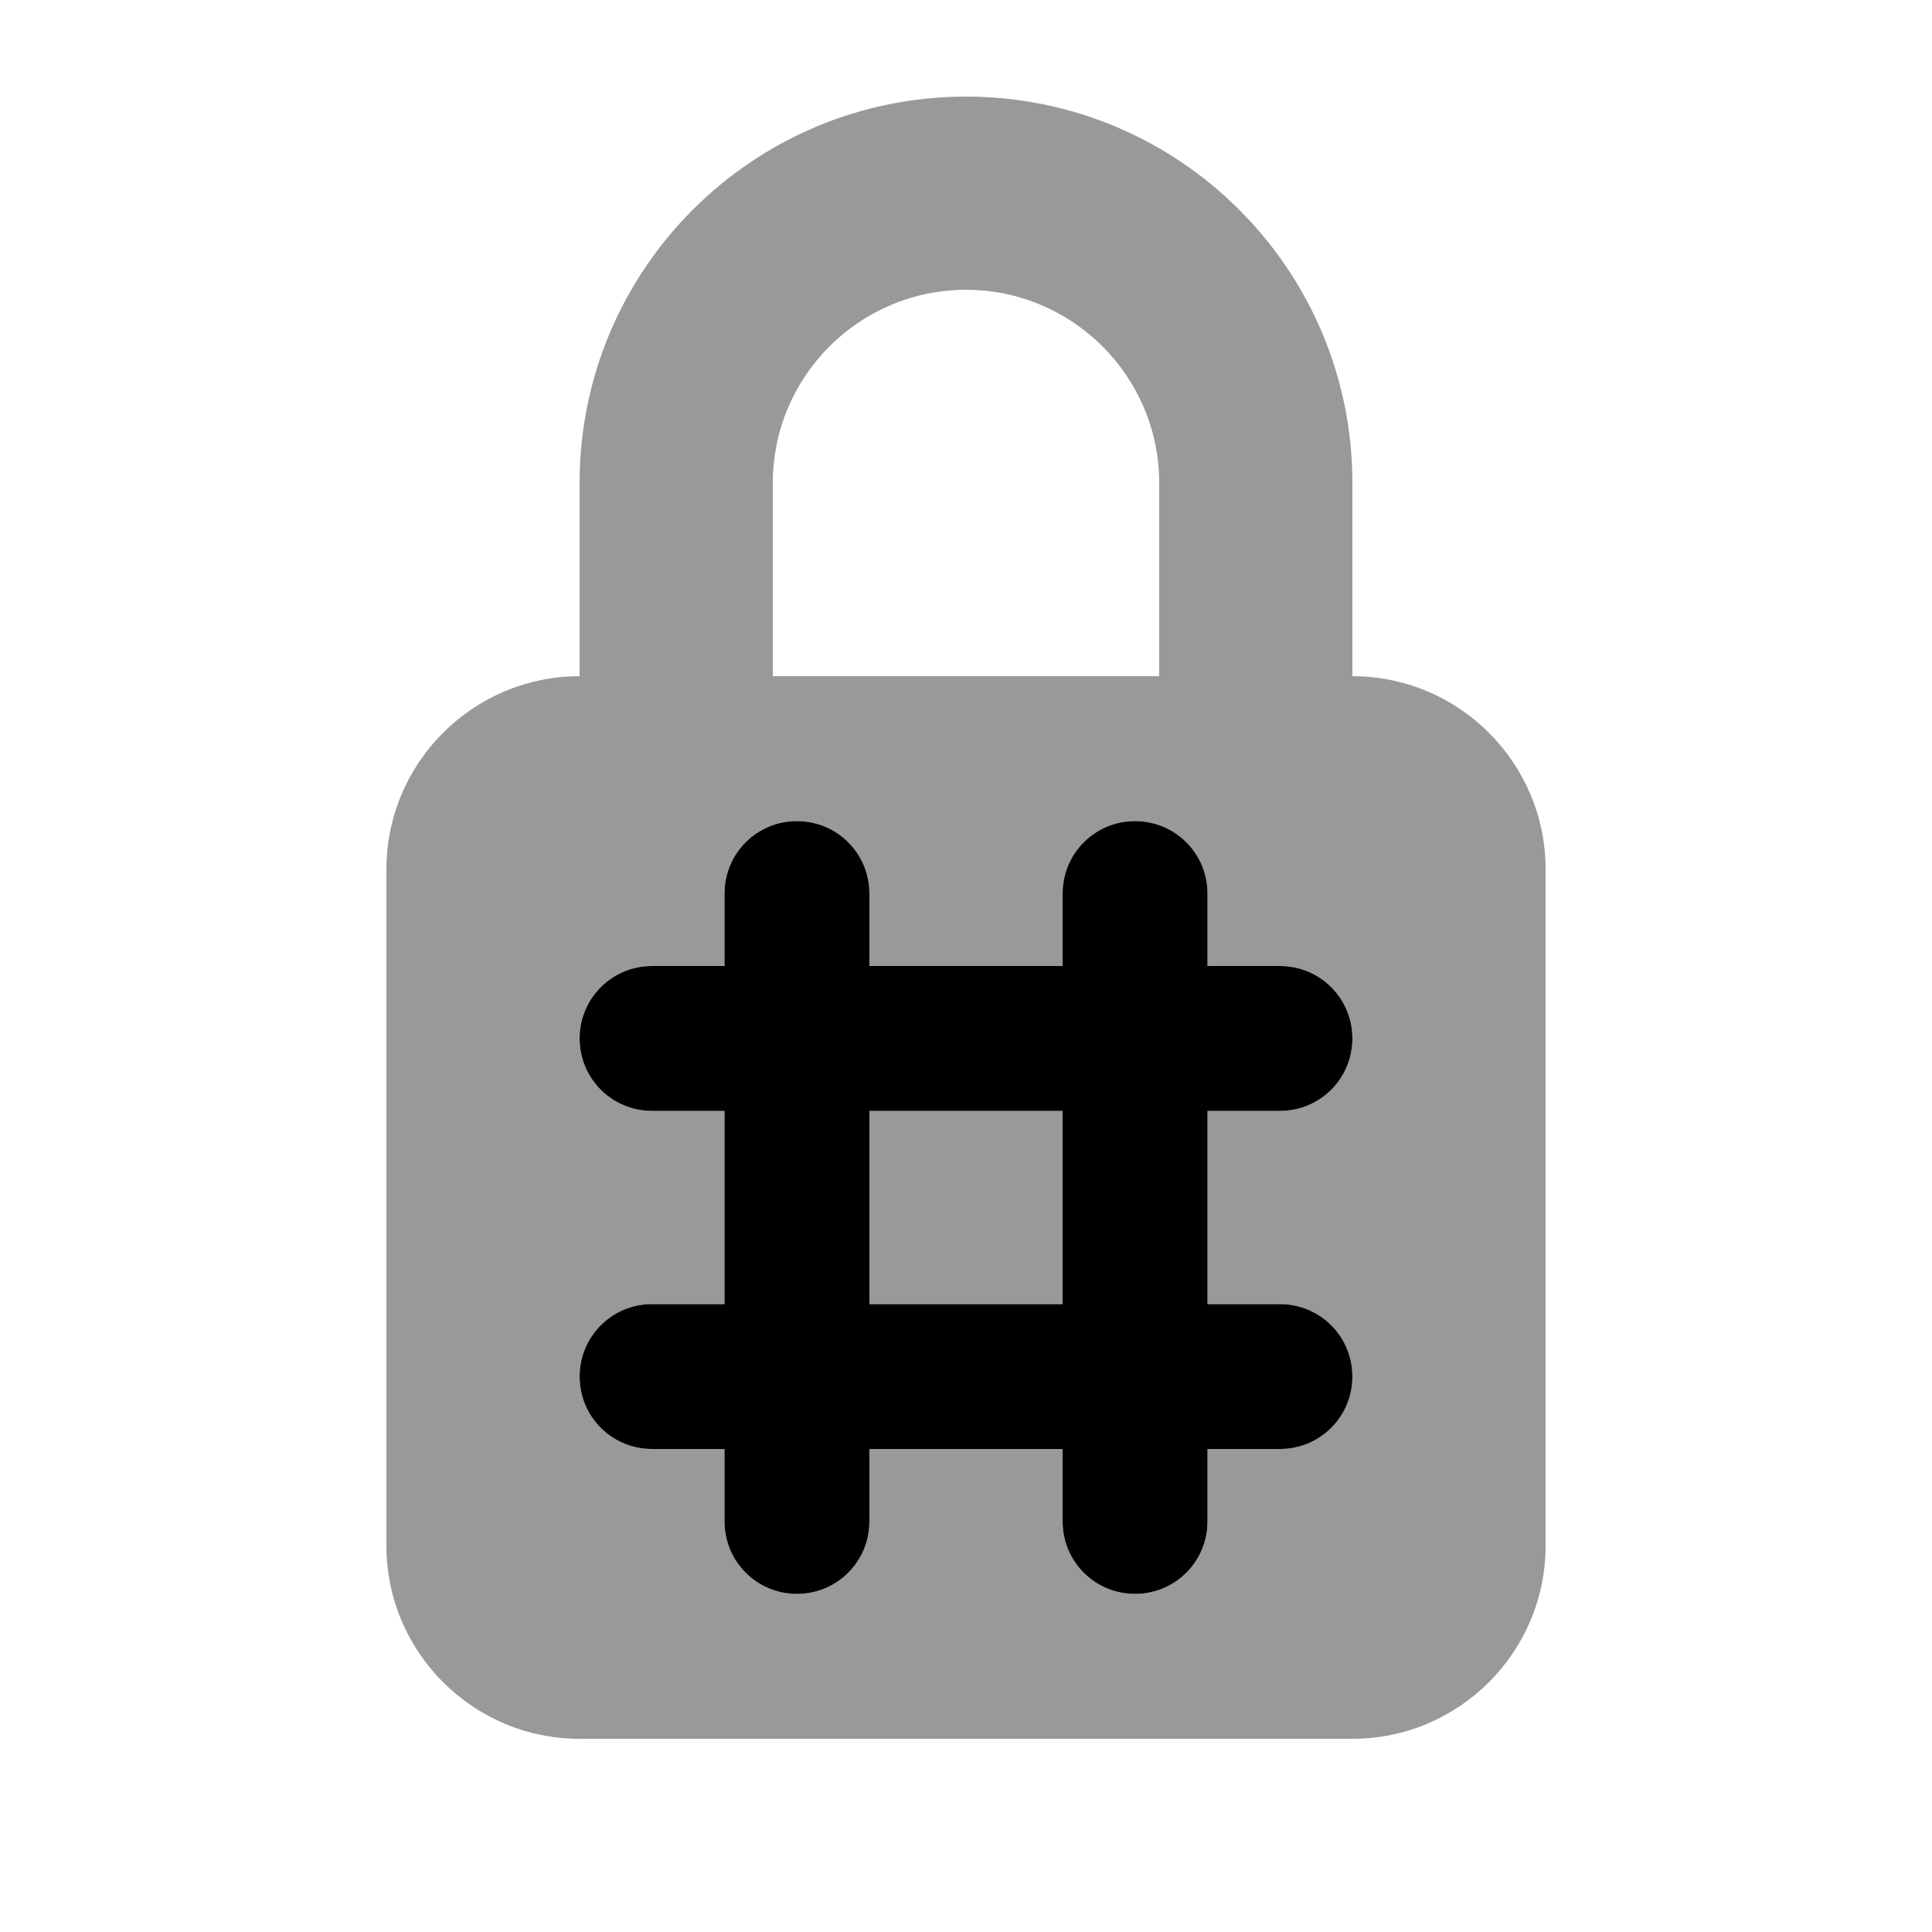
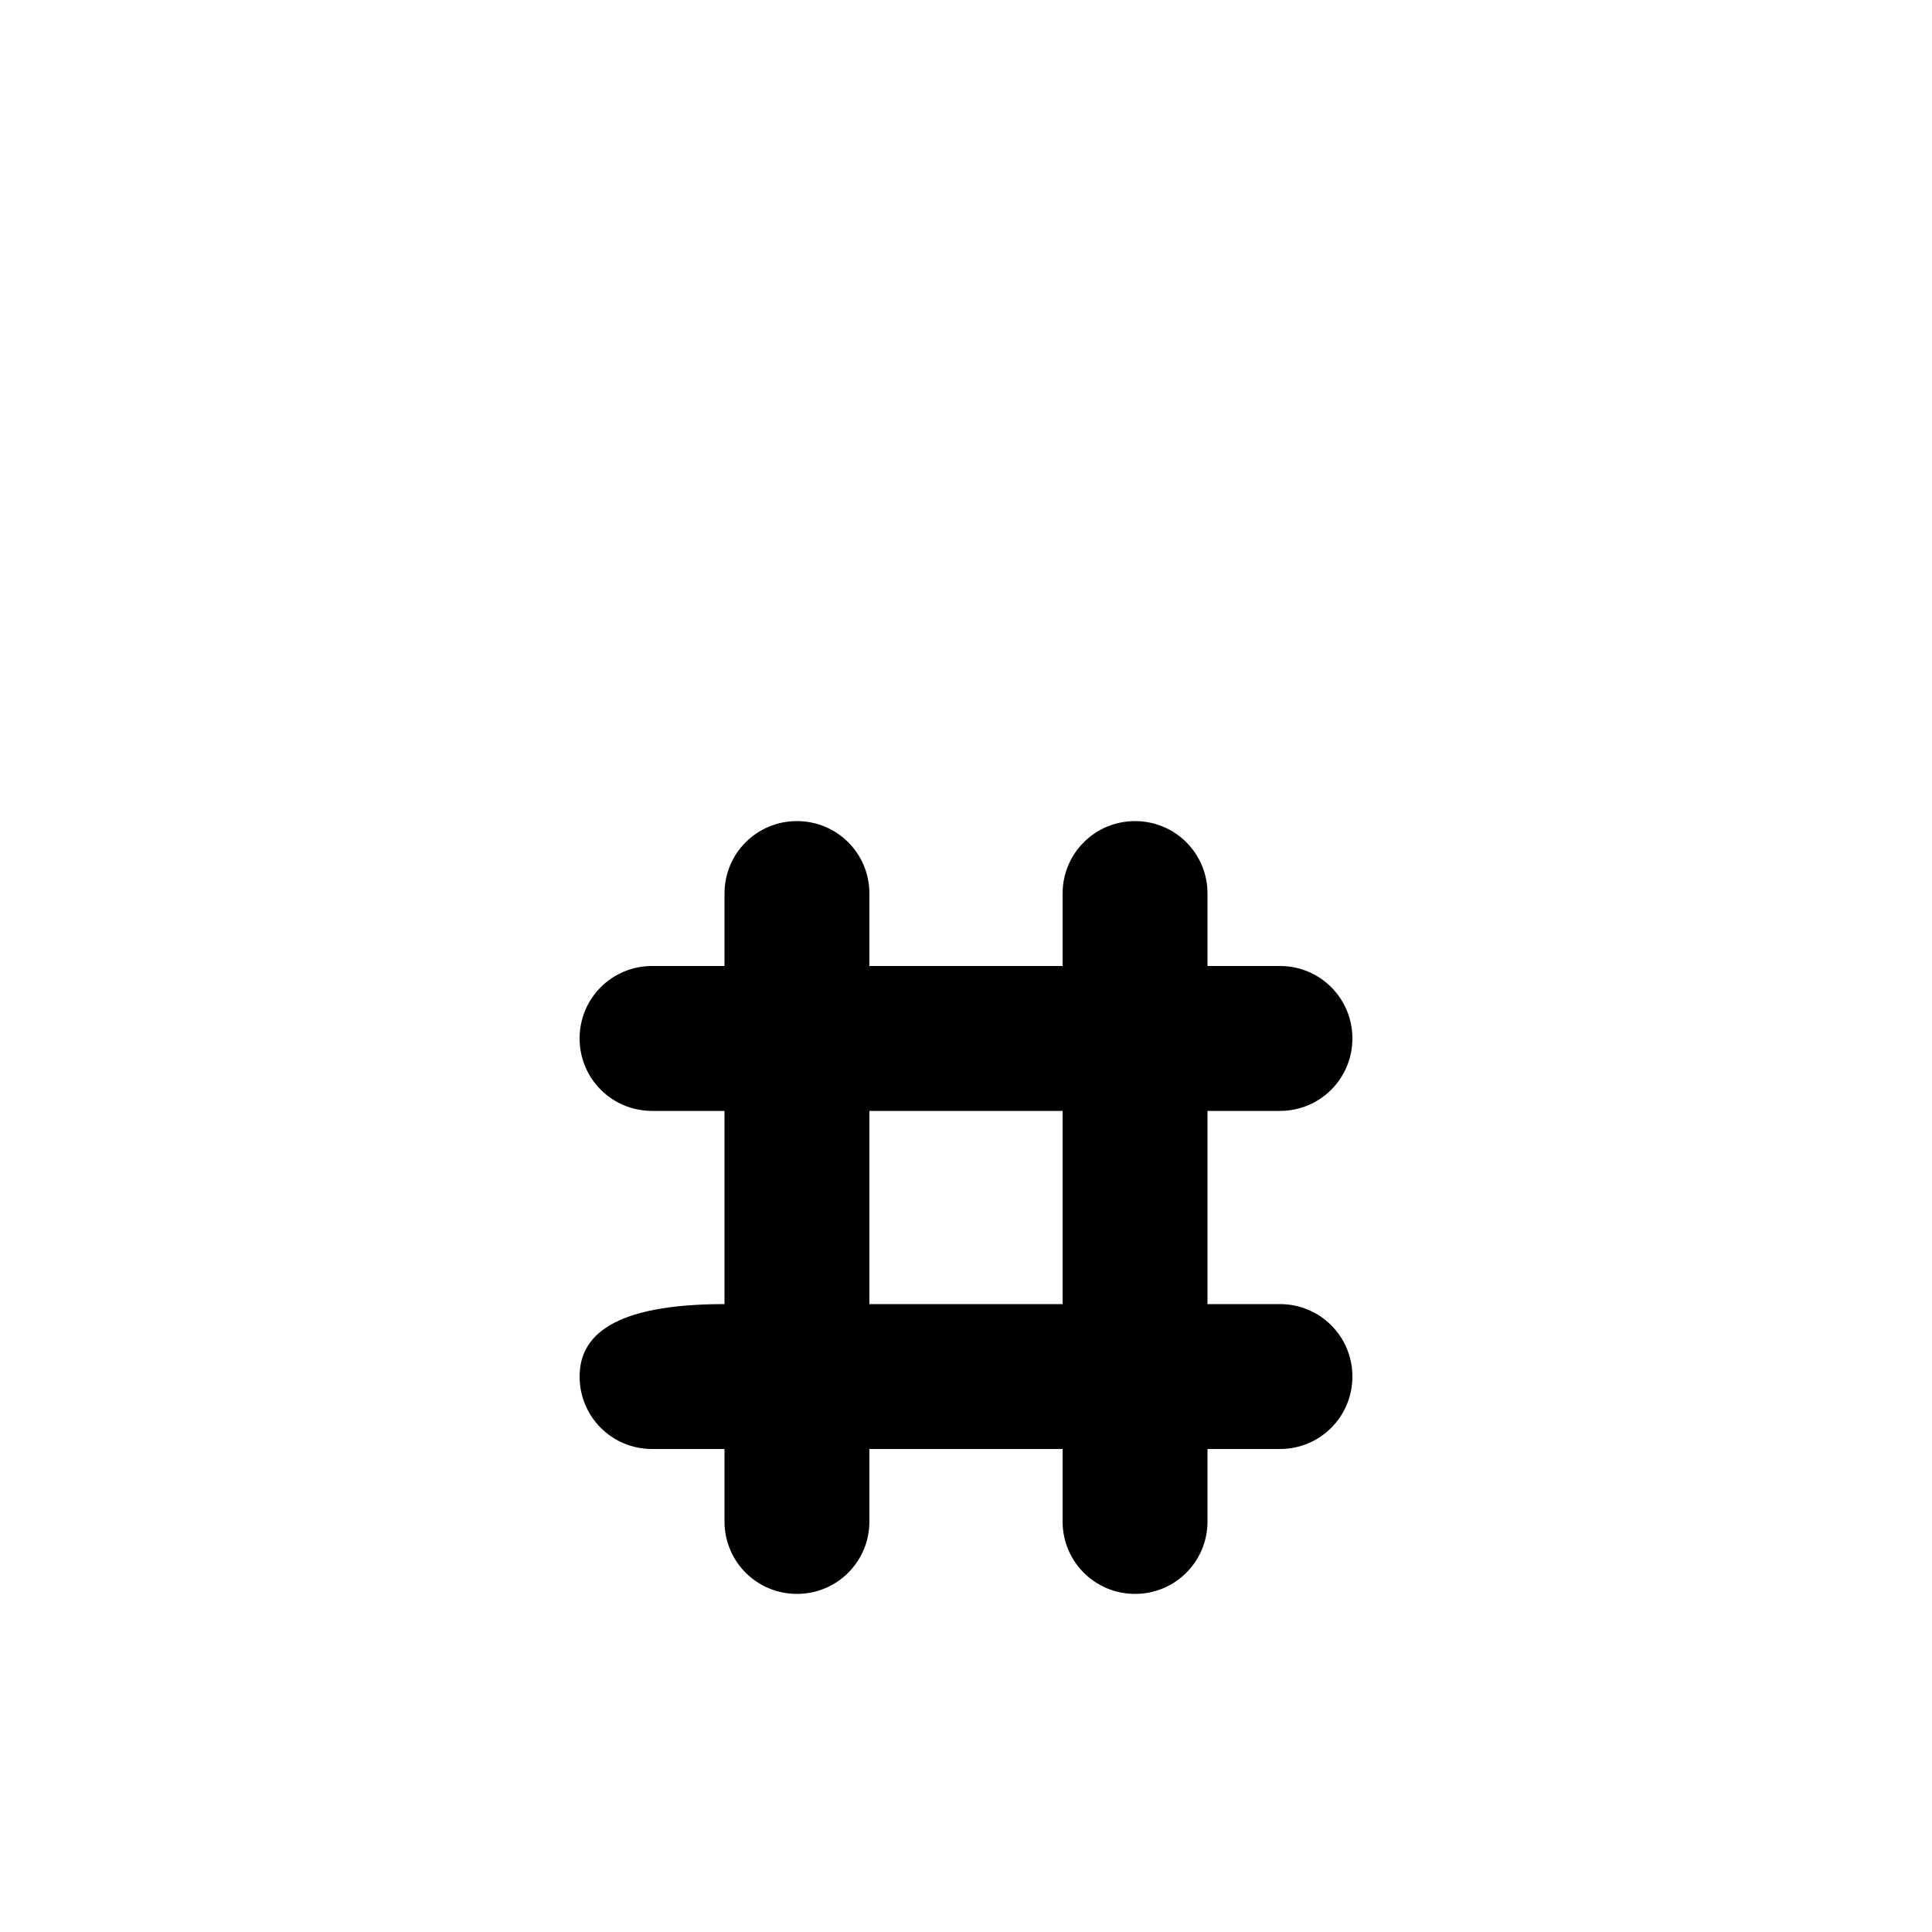
<svg xmlns="http://www.w3.org/2000/svg" viewBox="0 0 640 640">
-   <path opacity=".4" fill="currentColor" d="M128 288L128 512C128 547.3 156.7 576 192 576L448 576C483.3 576 512 547.3 512 512L512 288C512 252.7 483.3 224 448 224L448 160C448 89.3 390.7 32 320 32C249.3 32 192 89.3 192 160L192 224C156.7 224 128 252.7 128 288zM192 344C192 330.7 202.7 320 216 320L240 320L240 296C240 282.7 250.7 272 264 272C277.3 272 288 282.7 288 296L288 320L352 320L352 296C352 282.7 362.7 272 376 272C389.3 272 400 282.7 400 296L400 320L424 320C437.3 320 448 330.7 448 344C448 357.3 437.3 368 424 368L400 368L400 432L424 432C437.3 432 448 442.7 448 456C448 469.3 437.3 480 424 480L400 480L400 504C400 517.3 389.3 528 376 528C362.7 528 352 517.3 352 504L352 480L288 480L288 504C288 517.3 277.3 528 264 528C250.7 528 240 517.3 240 504L240 480L216 480C202.7 480 192 469.3 192 456C192 442.7 202.7 432 216 432L240 432L240 368L216 368C202.7 368 192 357.3 192 344zM256 160C256 124.7 284.7 96 320 96C355.3 96 384 124.7 384 160L384 224L256 224L256 160zM288 368L288 432L352 432L352 368L288 368z" />
-   <path fill="currentColor" d="M288 296C288 282.7 277.3 272 264 272C250.7 272 240 282.7 240 296L240 320L216 320C202.7 320 192 330.7 192 344C192 357.3 202.7 368 216 368L240 368L240 432L216 432C202.7 432 192 442.7 192 456C192 469.3 202.7 480 216 480L240 480L240 504C240 517.3 250.7 528 264 528C277.3 528 288 517.3 288 504L288 480L352 480L352 504C352 517.3 362.7 528 376 528C389.3 528 400 517.3 400 504L400 480L424 480C437.3 480 448 469.3 448 456C448 442.7 437.3 432 424 432L400 432L400 368L424 368C437.3 368 448 357.3 448 344C448 330.7 437.3 320 424 320L400 320L400 296C400 282.7 389.3 272 376 272C362.7 272 352 282.7 352 296L352 320L288 320L288 296zM288 368L352 368L352 432L288 432L288 368z" />
+   <path fill="currentColor" d="M288 296C288 282.7 277.3 272 264 272C250.7 272 240 282.7 240 296L240 320L216 320C202.7 320 192 330.7 192 344C192 357.3 202.7 368 216 368L240 368L240 432C202.7 432 192 442.7 192 456C192 469.3 202.7 480 216 480L240 480L240 504C240 517.3 250.7 528 264 528C277.3 528 288 517.3 288 504L288 480L352 480L352 504C352 517.3 362.7 528 376 528C389.3 528 400 517.3 400 504L400 480L424 480C437.3 480 448 469.3 448 456C448 442.7 437.3 432 424 432L400 432L400 368L424 368C437.3 368 448 357.3 448 344C448 330.7 437.3 320 424 320L400 320L400 296C400 282.7 389.3 272 376 272C362.7 272 352 282.7 352 296L352 320L288 320L288 296zM288 368L352 368L352 432L288 432L288 368z" />
</svg>